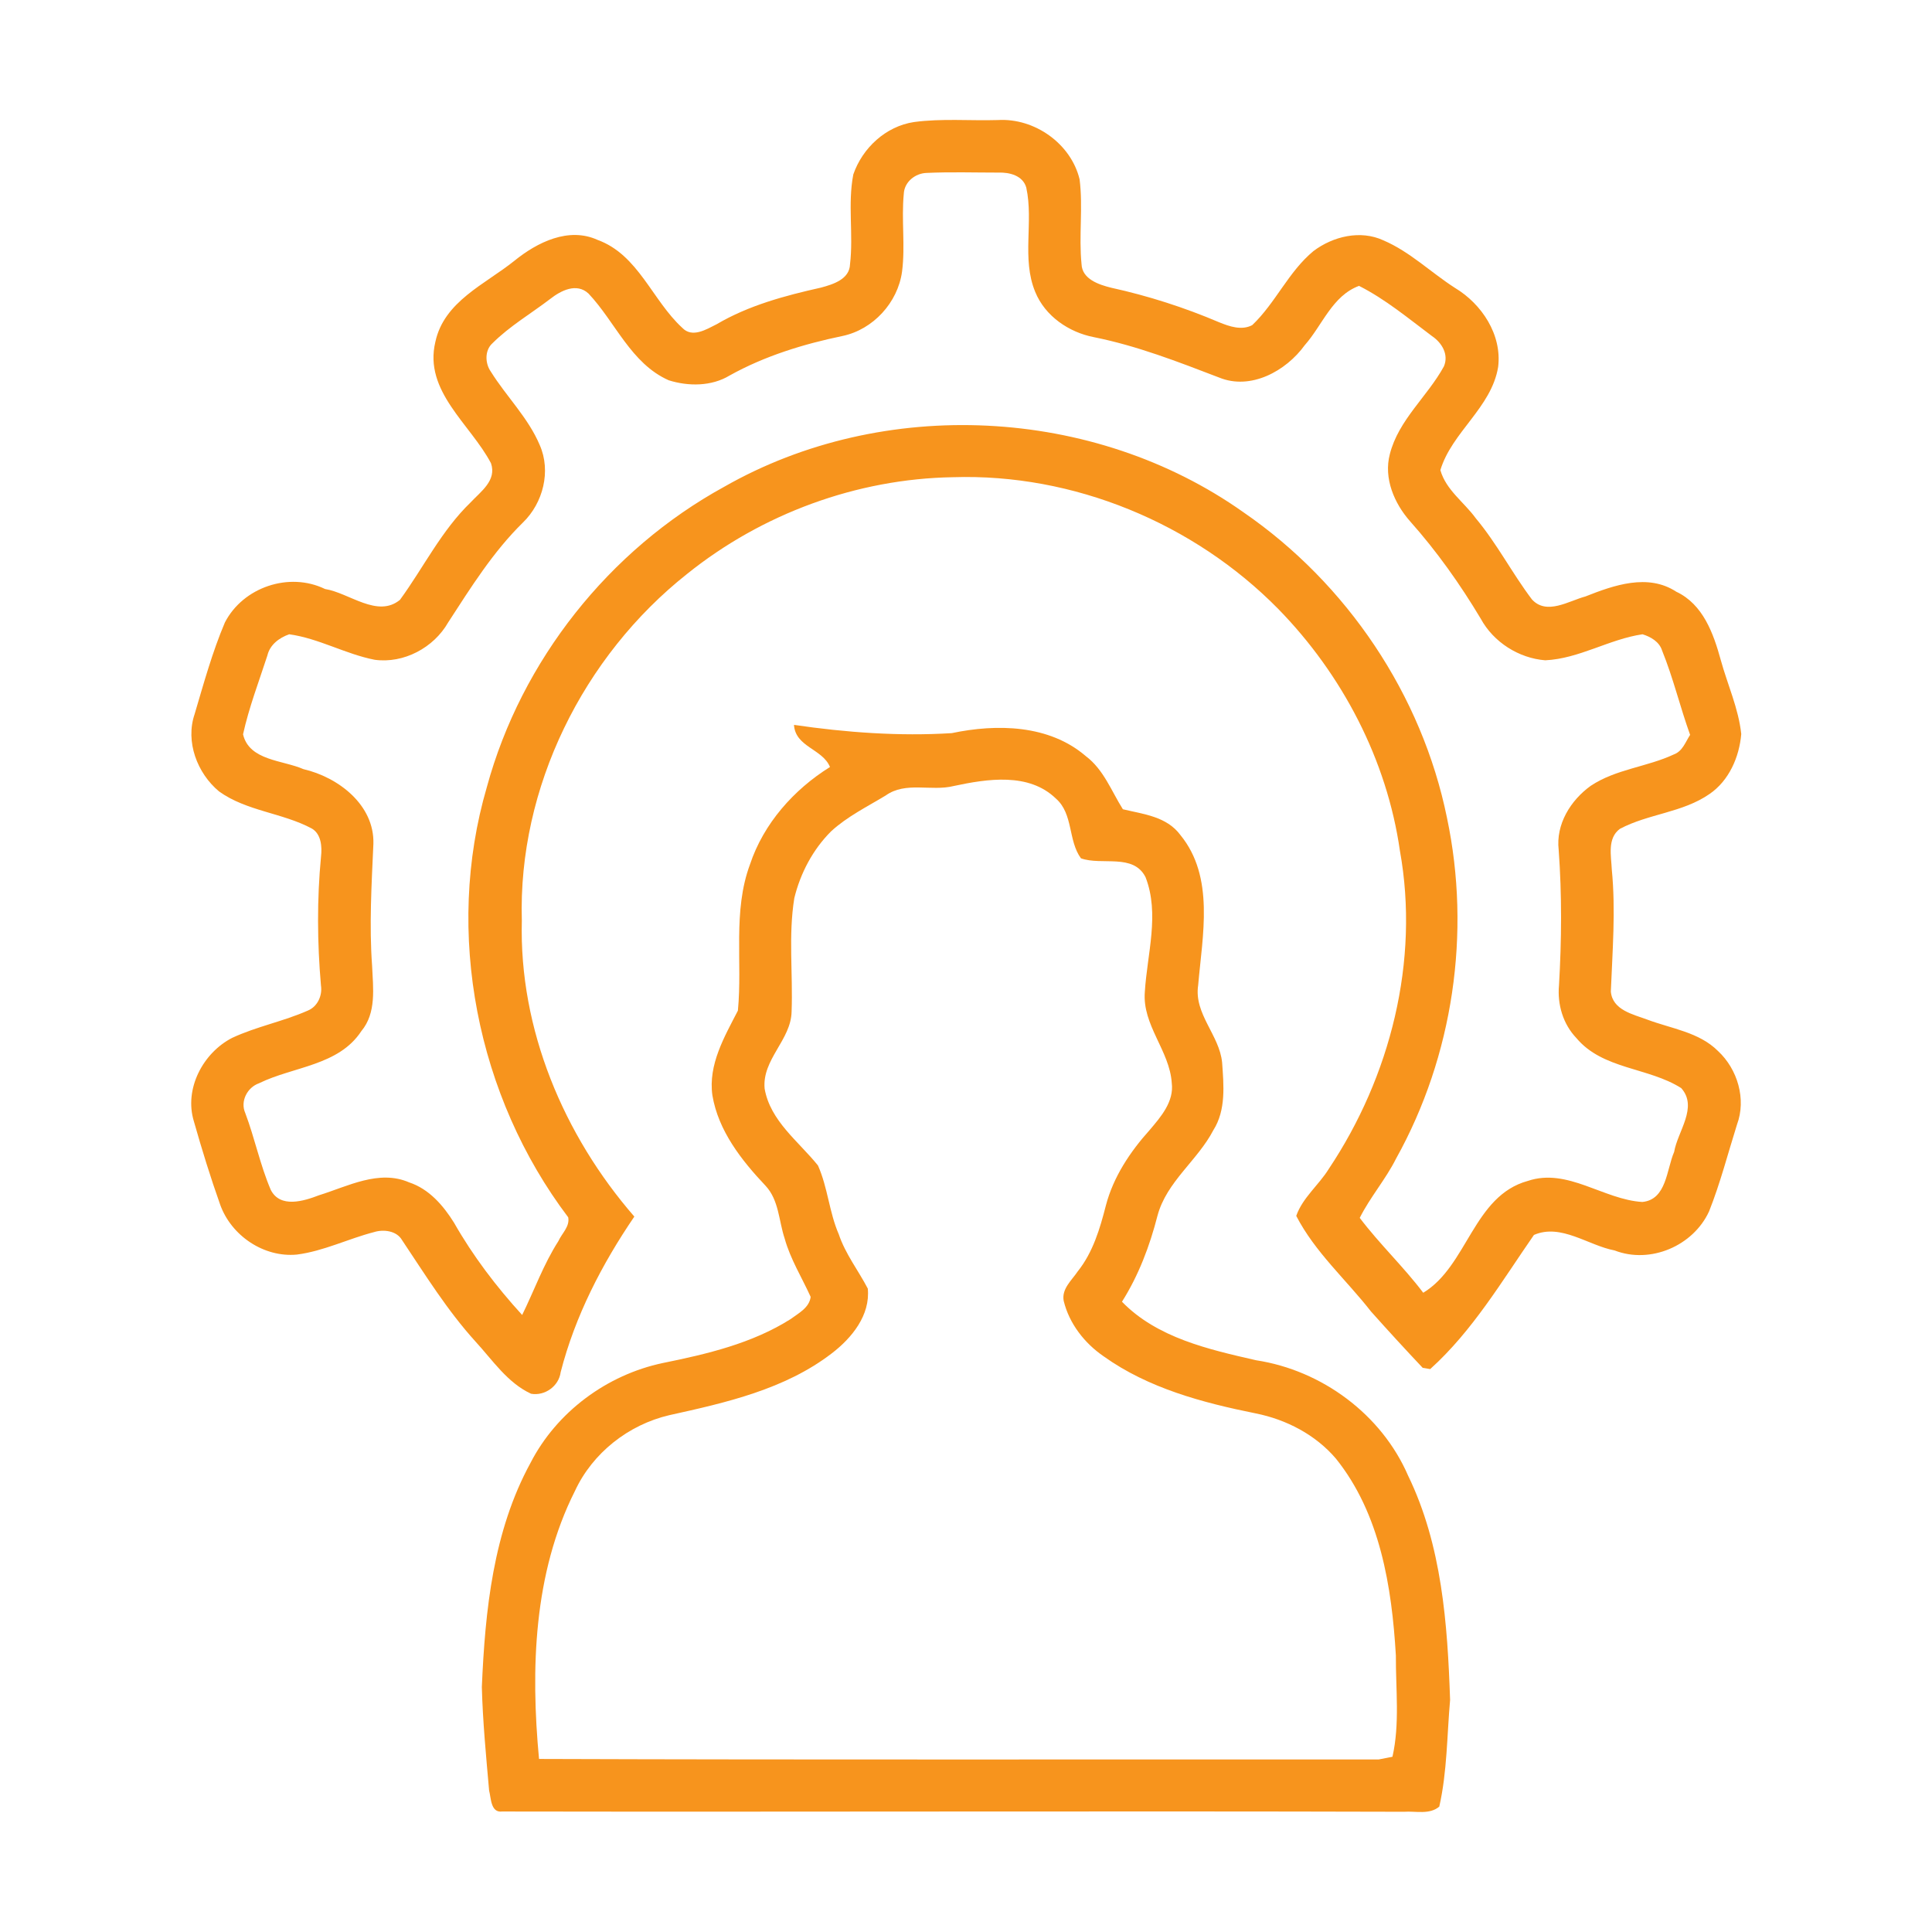
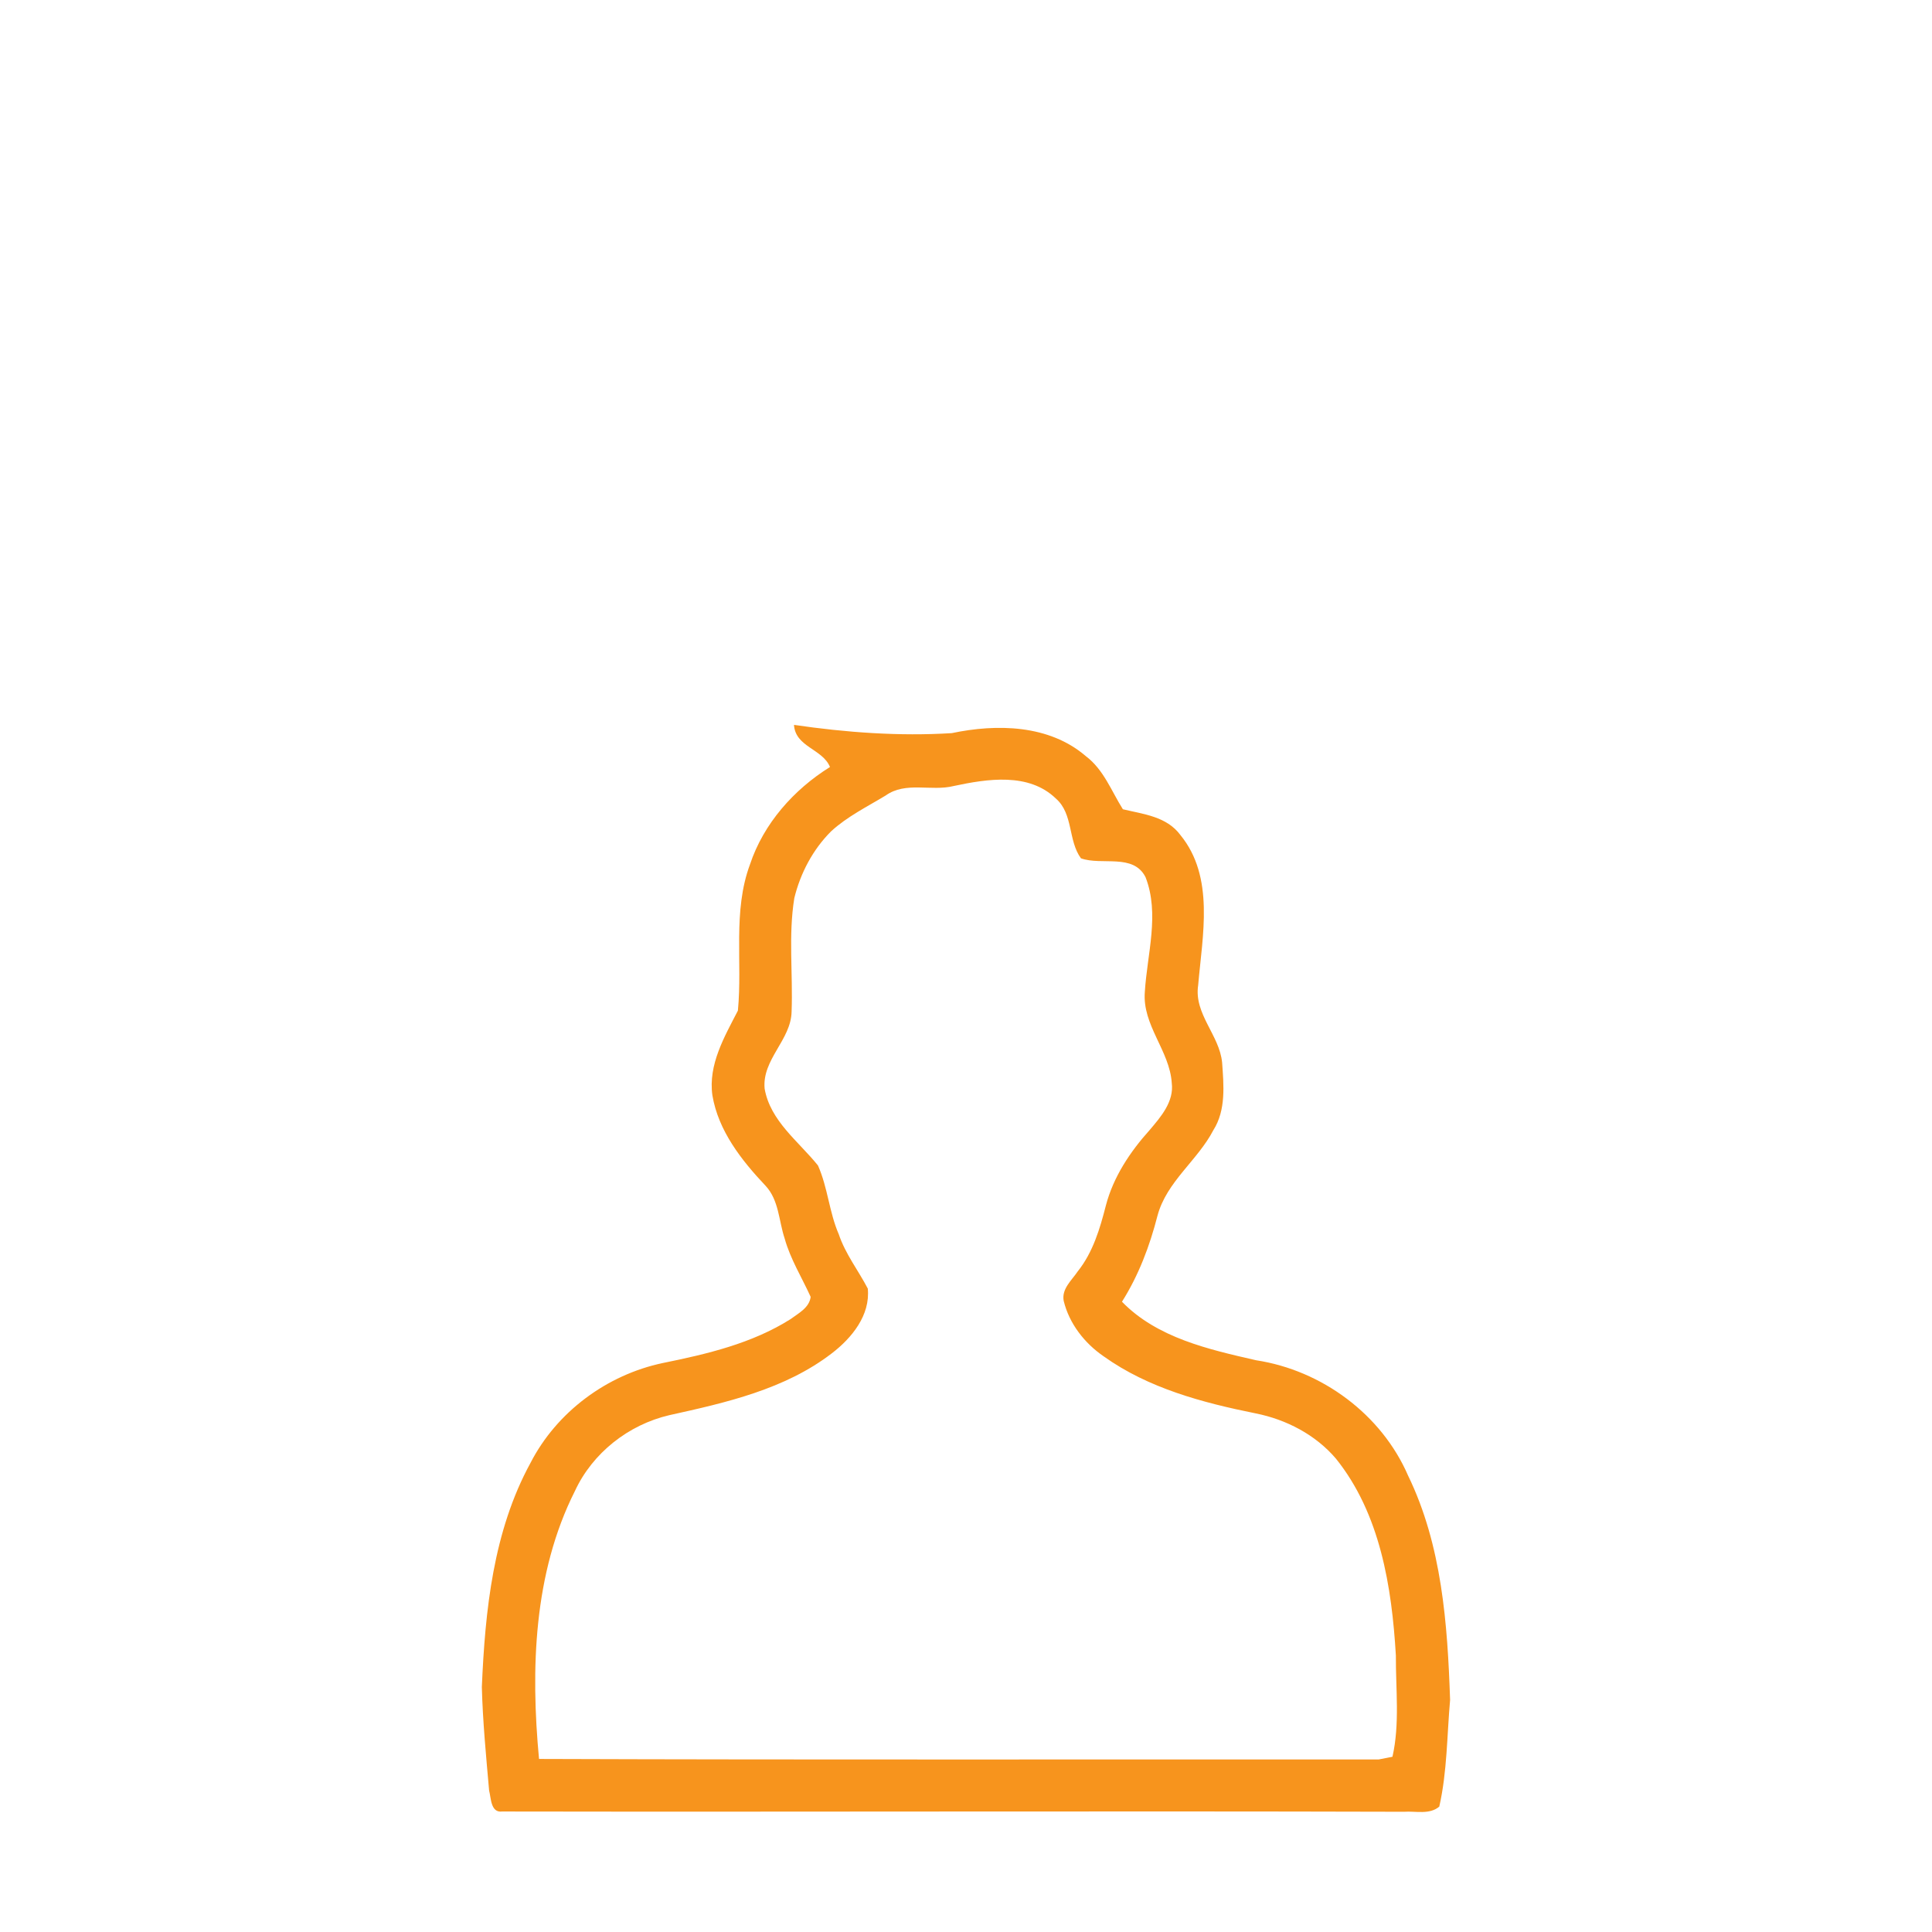
<svg xmlns="http://www.w3.org/2000/svg" width="300pt" height="300pt" viewBox="0 0 300 300" version="1.1">
  <g id="#32393bfe">
-     <path fill="#f7941d" opacity="1.00" d=" M 132.50 27.09 C 133.92 22.97 137.56 19.60 141.93 18.95 C 146.25 18.37 150.63 18.77 154.97 18.64 C 160.64 18.31 166.30 22.29 167.64 27.85 C 168.19 32.21 167.50 36.62 167.94 41.00 C 168.02 43.35 170.65 44.21 172.55 44.68 C 178.29 45.94 183.90 47.74 189.30 50.04 C 190.90 50.69 192.79 51.35 194.44 50.49 C 198.07 47.05 200.07 42.19 203.96 38.98 C 206.99 36.70 211.24 35.67 214.81 37.32 C 218.93 39.08 222.18 42.30 225.92 44.70 C 230.10 47.21 233.25 51.98 232.63 56.99 C 231.59 63.30 225.44 67.09 223.66 73.00 C 224.53 76.09 227.35 77.98 229.16 80.48 C 232.45 84.41 234.80 89.01 237.88 93.08 C 240.17 95.57 243.57 93.32 246.18 92.62 C 250.60 90.87 255.89 89.00 260.29 91.88 C 264.45 93.83 266.07 98.37 267.20 102.49 C 268.25 106.32 269.96 110.01 270.38 113.98 C 270.08 117.55 268.48 121.23 265.44 123.30 C 261.28 126.19 255.95 126.36 251.54 128.70 C 249.54 130.17 250.19 132.93 250.28 135.04 C 250.90 141.34 250.38 147.67 250.13 153.97 C 250.39 156.85 253.58 157.50 255.81 158.33 C 259.53 159.73 263.84 160.27 266.77 163.20 C 269.81 166.02 271.19 170.68 269.72 174.62 C 268.30 179.13 267.13 183.72 265.38 188.11 C 262.92 193.46 256.27 196.32 250.72 194.17 C 246.60 193.39 242.40 189.94 238.19 191.76 C 233.20 198.95 228.65 206.67 222.08 212.59 C 221.79 212.54 221.21 212.45 220.92 212.40 C 218.20 209.52 215.52 206.60 212.89 203.65 C 209.03 198.70 204.18 194.43 201.28 188.80 C 202.27 185.97 204.78 184.02 206.33 181.51 C 215.90 167.18 220.46 149.19 217.38 132.12 C 215.36 117.98 208.42 104.71 198.47 94.54 C 185.37 81.23 166.69 73.50 147.99 74.10 C 133.06 74.34 118.32 79.77 106.69 89.12 C 90.56 101.89 80.42 122.29 81.03 142.96 C 80.59 159.82 87.53 176.29 98.50 188.91 C 93.46 196.31 89.30 204.35 87.06 213.07 C 86.78 215.24 84.60 216.80 82.46 216.42 C 78.79 214.72 76.48 211.19 73.82 208.30 C 69.45 203.48 66.02 197.93 62.42 192.55 C 61.58 191.10 59.55 190.86 58.08 191.32 C 54.05 192.36 50.25 194.28 46.09 194.81 C 40.96 195.29 35.93 191.88 34.20 187.09 C 32.68 182.81 31.34 178.47 30.10 174.10 C 28.57 169.09 31.51 163.49 36.05 161.16 C 39.84 159.39 44.00 158.61 47.83 156.91 C 49.31 156.29 50.08 154.58 49.84 153.04 C 49.26 146.37 49.21 139.65 49.85 132.99 C 50.02 131.48 49.88 129.52 48.43 128.66 C 43.85 126.20 38.29 125.97 34.01 122.89 C 30.62 120.07 28.76 115.17 30.22 110.89 C 31.64 106.10 32.97 101.25 34.92 96.66 C 37.74 91.18 44.90 88.75 50.47 91.46 C 54.22 92.05 58.61 96.02 62.11 93.14 C 65.77 88.12 68.55 82.38 73.08 78.01 C 74.65 76.32 77.16 74.61 76.24 71.93 C 73.06 65.87 65.77 60.76 67.60 53.10 C 68.95 46.79 75.33 44.15 79.88 40.49 C 83.41 37.63 88.29 35.19 92.81 37.26 C 99.12 39.56 101.29 46.64 105.93 50.89 C 107.48 52.54 109.69 51.14 111.28 50.35 C 116.25 47.42 121.89 45.91 127.48 44.66 C 129.34 44.16 131.92 43.37 131.99 41.04 C 132.54 36.41 131.61 31.68 132.50 27.09 M 140.34 30.10 C 139.95 34.12 140.59 38.18 140.07 42.18 C 139.41 46.99 135.58 51.17 130.83 52.17 C 124.75 53.43 118.73 55.28 113.29 58.31 C 110.49 60.01 106.89 60.01 103.84 59.05 C 97.97 56.45 95.56 50.01 91.38 45.58 C 89.54 43.87 87.11 45.11 85.46 46.40 C 82.47 48.69 79.16 50.62 76.48 53.29 C 75.24 54.39 75.31 56.44 76.22 57.71 C 78.63 61.58 82.02 64.86 83.81 69.11 C 85.60 73.16 84.33 78.11 81.20 81.14 C 76.56 85.69 73.11 91.23 69.59 96.65 C 67.36 100.57 62.69 103.07 58.18 102.45 C 53.63 101.56 49.51 99.13 44.91 98.49 C 43.36 99.03 41.91 100.11 41.52 101.78 C 40.20 105.84 38.66 109.85 37.74 114.02 C 38.69 118.13 43.92 118.02 47.11 119.43 C 52.52 120.68 58.16 124.98 57.98 131.04 C 57.70 137.34 57.32 143.67 57.78 149.98 C 57.93 153.39 58.48 157.27 56.11 160.11 C 52.58 165.50 45.53 165.60 40.22 168.21 C 38.41 168.84 37.27 171.00 38.08 172.82 C 39.56 176.74 40.39 180.89 42.04 184.75 C 43.50 187.65 47.17 186.51 49.53 185.60 C 53.99 184.22 58.85 181.56 63.53 183.60 C 66.61 184.61 68.84 187.19 70.50 189.86 C 73.44 195.03 77.07 199.80 81.08 204.19 C 82.96 200.37 84.39 196.33 86.70 192.73 C 87.24 191.52 88.51 190.46 88.23 189.02 C 74.06 170.29 68.98 144.82 75.60 122.21 C 80.95 102.56 94.59 85.38 112.43 75.60 C 137.18 61.47 169.84 63.08 193.09 79.55 C 209.15 90.60 220.80 107.88 224.69 127.01 C 228.45 144.83 225.65 163.98 216.78 179.91 C 215.16 183.14 212.76 185.88 211.14 189.11 C 214.21 193.17 217.93 196.68 221.00 200.74 C 227.88 196.58 228.78 185.68 237.25 183.37 C 243.40 181.30 249.01 186.29 255.02 186.64 C 258.80 186.28 258.77 181.60 259.96 178.87 C 260.50 175.67 263.71 171.93 261.06 168.96 C 255.97 165.72 248.88 166.08 244.79 161.20 C 242.70 159.01 241.81 155.98 242.08 152.99 C 242.49 145.98 242.54 138.96 242.03 131.96 C 241.57 128.00 243.88 124.27 247.01 122.02 C 250.91 119.42 255.75 119.10 259.93 117.14 C 261.27 116.65 261.73 115.19 262.44 114.11 C 260.88 109.78 259.82 105.28 258.09 101.02 C 257.66 99.65 256.34 98.89 255.05 98.49 C 249.87 99.25 245.22 102.28 239.95 102.53 C 235.84 102.21 231.91 99.72 229.93 96.07 C 226.73 90.72 223.11 85.61 218.96 80.95 C 216.50 78.17 214.83 74.26 215.81 70.53 C 217.16 65.19 221.65 61.58 224.21 56.89 C 225.00 55.03 223.88 53.21 222.35 52.18 C 218.69 49.44 215.14 46.47 211.03 44.39 C 206.87 45.93 205.35 50.49 202.60 53.60 C 199.69 57.62 194.20 60.65 189.27 58.61 C 182.93 56.18 176.57 53.70 169.89 52.36 C 165.98 51.61 162.28 49.09 160.75 45.33 C 158.61 40.17 160.52 34.45 159.36 29.13 C 158.83 27.25 156.74 26.74 155.03 26.80 C 151.33 26.80 147.62 26.68 143.92 26.85 C 142.13 26.89 140.42 28.24 140.34 30.10 Z" />
    <path fill="#f7941d" opacity="1.00" d=" M 123.29 112.56 C 131.37 113.74 139.63 114.35 147.79 113.84 C 154.78 112.37 162.91 112.51 168.60 117.41 C 171.38 119.50 172.57 122.82 174.36 125.66 C 177.56 126.43 181.15 126.77 183.29 129.66 C 188.65 136.21 186.71 145.26 186.05 152.99 C 185.37 157.45 189.36 160.72 189.77 164.99 C 190.02 168.50 190.39 172.37 188.41 175.49 C 185.95 180.22 181.14 183.48 179.73 188.79 C 178.53 193.47 176.81 198.03 174.22 202.13 C 179.66 207.74 187.70 209.54 195.05 211.22 C 205.25 212.78 214.53 219.62 218.65 229.14 C 223.90 239.95 224.77 252.16 225.17 263.97 C 224.68 269.48 224.72 275.12 223.49 280.53 C 221.96 281.82 219.84 281.20 218.02 281.33 C 171.34 281.20 124.65 281.37 77.97 281.29 C 76.18 281.52 76.26 279.18 75.95 278.04 C 75.48 272.69 74.96 267.32 74.82 261.95 C 75.33 250.07 76.58 237.77 82.38 227.15 C 86.45 219.24 94.23 213.48 102.92 211.65 C 109.77 210.26 116.75 208.62 122.73 204.85 C 123.97 203.93 125.66 203.09 125.88 201.38 C 124.51 198.36 122.73 195.52 121.84 192.31 C 120.92 189.56 120.96 186.35 118.87 184.12 C 115.13 180.16 111.54 175.59 110.62 170.08 C 109.95 165.31 112.49 160.99 114.58 156.93 C 115.31 149.37 113.75 141.53 116.46 134.22 C 118.57 127.88 123.26 122.60 128.88 119.10 C 127.72 116.27 123.51 116.01 123.29 112.56 M 148.10 122.05 C 144.60 122.93 140.65 121.29 137.52 123.53 C 134.63 125.28 131.55 126.79 129.05 129.09 C 126.22 131.91 124.28 135.60 123.34 139.46 C 122.40 145.28 123.14 151.20 122.92 157.06 C 122.85 161.47 118.31 164.50 118.73 169.04 C 119.60 174.06 124.00 177.23 127.01 180.97 C 128.54 184.39 128.75 188.23 130.25 191.67 C 131.27 194.72 133.28 197.27 134.75 200.09 C 135.16 204.22 132.27 207.76 129.18 210.13 C 121.90 215.74 112.71 217.81 103.92 219.75 C 97.59 221.23 92.01 225.61 89.27 231.53 C 82.84 244.29 82.39 259.18 83.70 273.13 C 127.15 273.28 170.61 273.18 214.07 273.21 C 214.61 273.11 215.68 272.90 216.22 272.79 C 217.38 267.68 216.72 262.28 216.75 257.06 C 216.12 246.40 214.32 235.05 207.43 226.48 C 204.26 222.77 199.73 220.42 194.98 219.47 C 186.74 217.81 178.32 215.57 171.39 210.62 C 168.41 208.58 166.03 205.54 165.17 202.00 C 164.82 200.13 166.42 198.81 167.35 197.42 C 169.71 194.47 170.80 190.79 171.72 187.19 C 172.88 182.75 175.48 178.85 178.51 175.48 C 180.26 173.42 182.32 171.06 181.95 168.16 C 181.62 163.13 177.34 159.18 177.77 154.00 C 178.13 148.12 180.10 141.92 177.88 136.21 C 175.99 132.46 171.09 134.44 167.85 133.28 C 165.82 130.51 166.69 126.39 163.96 124.00 C 159.75 119.92 153.30 120.94 148.10 122.05 Z" />
  </g>
</svg>